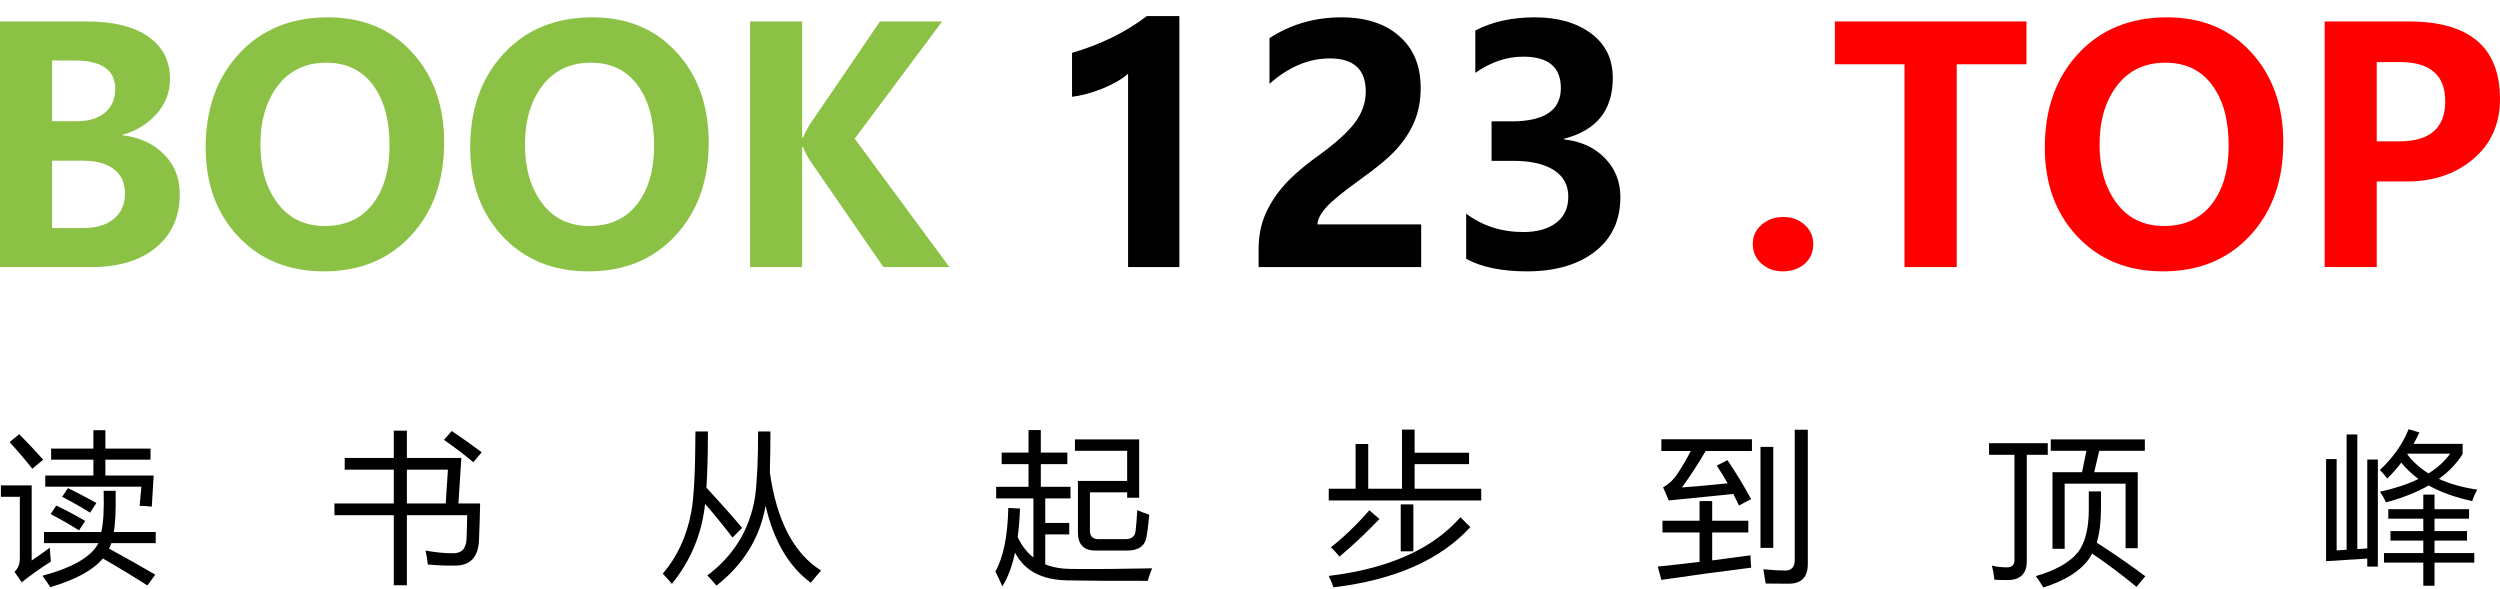
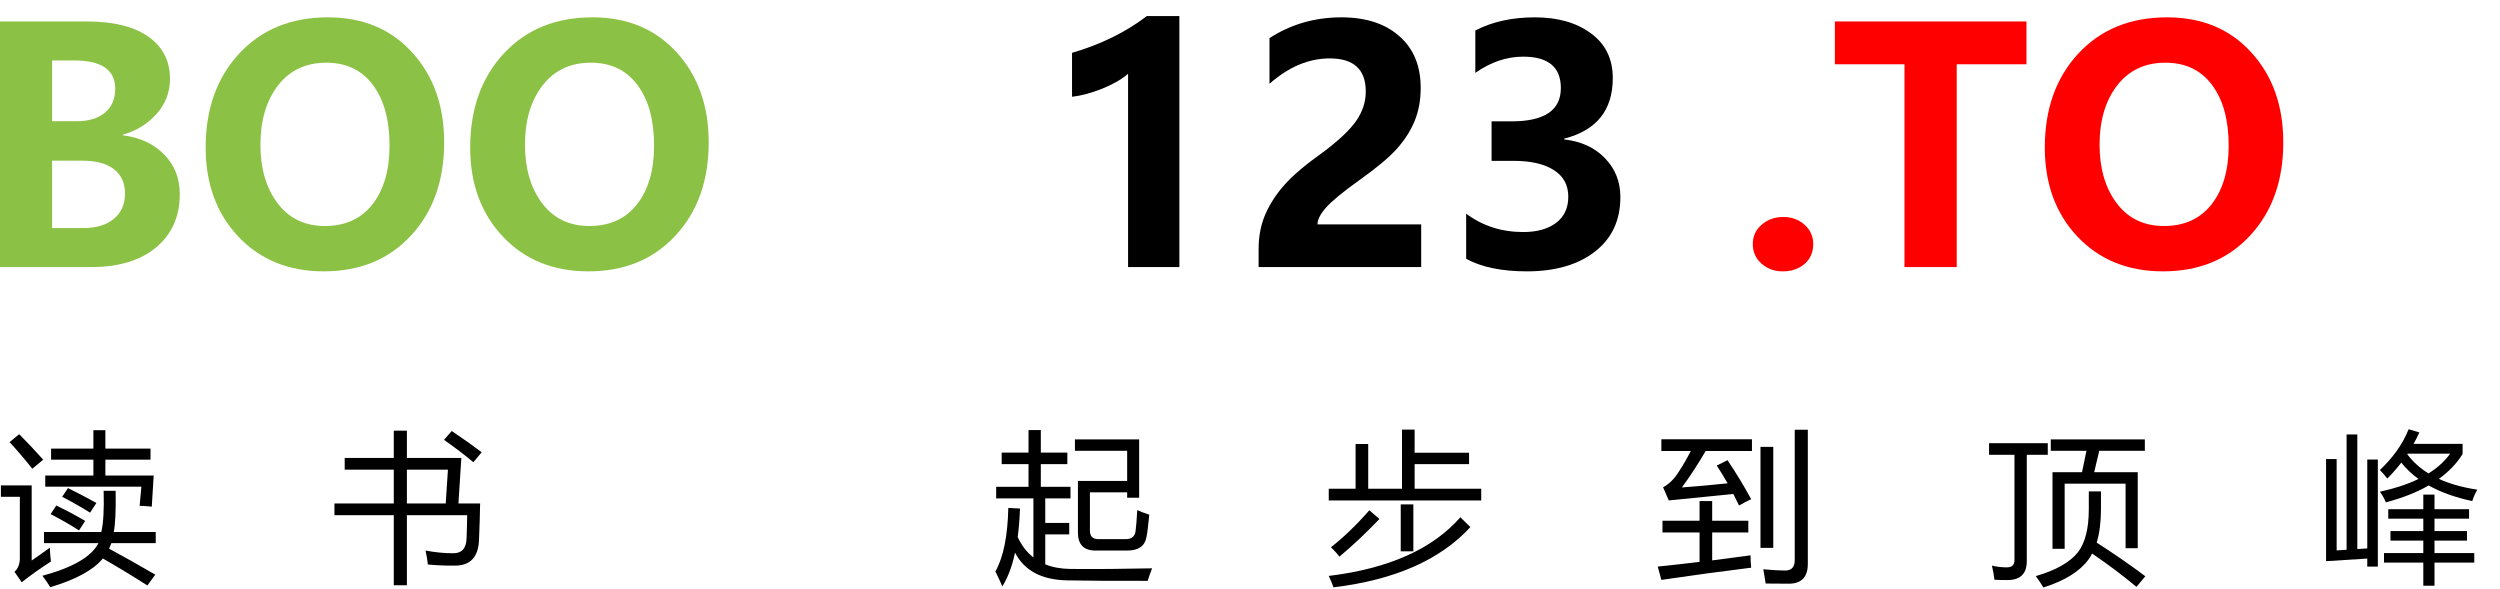
<svg xmlns="http://www.w3.org/2000/svg" width="140" height="33" viewBox="0 0 140 33" fill="none">
  <path d="M133.159 25.734V31.728H132.567V31.279L130.26 31.426V25.708H130.852V30.822L131.409 30.787V24.331H132.01V30.747L132.567 30.711V25.734H133.159ZM133.274 26.32C134.017 25.622 134.553 24.861 134.883 24.038L135.484 24.216C135.387 24.432 135.279 24.645 135.161 24.855H137.906V25.424C137.579 25.95 137.135 26.415 136.576 26.818C137.185 27.096 137.903 27.297 138.728 27.421C138.616 27.611 138.522 27.824 138.445 28.061C137.496 27.857 136.683 27.565 136.005 27.186C135.337 27.571 134.538 27.886 133.61 28.132C133.516 27.913 133.404 27.714 133.274 27.537C134.108 27.356 134.828 27.118 135.435 26.822C135.064 26.55 134.743 26.245 134.472 25.907C134.236 26.215 133.975 26.513 133.69 26.8C133.566 26.634 133.427 26.474 133.274 26.32ZM133.504 30.973H135.705V30.272H133.866V29.739H135.705V29.046H133.743V28.514H135.705V27.697H136.332V28.514H138.268V29.046H136.332V29.739H138.153V30.272H136.332V30.973H138.56V31.506H136.332V32.802H135.705V31.506H133.504V30.973ZM137.208 25.406H134.83L134.808 25.437C135.117 25.857 135.513 26.215 135.997 26.511C136.503 26.195 136.907 25.826 137.208 25.406Z" fill="black" />
  <path d="M114.94 26.445H116.593L116.841 25.246H114.843V24.607H120.111V25.246H117.557L117.274 26.445H119.713V30.698H119.033V27.084H115.621V30.733H114.94V26.445ZM111.387 24.82H114.675V25.468H113.5V31.426C113.5 32.13 113.137 32.483 112.412 32.483C112.112 32.483 111.87 32.477 111.688 32.465C111.658 32.193 111.611 31.929 111.546 31.675C111.817 31.74 112.097 31.772 112.386 31.772C112.669 31.772 112.81 31.636 112.81 31.364V25.468H111.387V24.82ZM116.973 27.519H117.654V28.496C117.654 29.236 117.574 29.866 117.415 30.387C118.411 31.026 119.319 31.654 120.138 32.27L119.643 32.864C118.853 32.208 118.025 31.586 117.159 31C117.1 31.118 117.035 31.225 116.965 31.32C116.475 31.994 115.63 32.521 114.428 32.9C114.316 32.705 114.174 32.492 114.004 32.261C115.117 31.941 115.904 31.497 116.364 30.929C116.77 30.396 116.973 29.591 116.973 28.514V27.519Z" fill="black" />
  <path d="M96.739 25.77C97.211 26.468 97.653 27.197 98.065 27.954C97.841 28.061 97.614 28.179 97.385 28.309C97.281 28.09 97.175 27.874 97.066 27.661C95.796 27.785 94.591 27.907 93.451 28.025L93.133 27.288C93.475 27.105 93.769 26.812 94.017 26.409C94.244 26.066 94.466 25.681 94.684 25.255H93.036V24.598H98.109V25.255H95.519C95.081 26.004 94.636 26.684 94.185 27.297C95.025 27.235 95.879 27.158 96.748 27.066C96.554 26.726 96.35 26.394 96.138 26.072L96.739 25.77ZM93.098 29.162H95.175V28.061H95.882V29.162H97.906V29.819H95.882V31.382C96.577 31.293 97.293 31.198 98.03 31.098C98.03 31.305 98.041 31.535 98.065 31.79C96.397 31.997 94.721 32.225 93.036 32.474L92.832 31.728C93.584 31.651 94.365 31.564 95.175 31.466V29.819H93.098V29.162ZM100.505 24.065H101.238V31.577C101.238 32.317 100.882 32.687 100.169 32.687C99.927 32.687 99.497 32.684 98.878 32.678C98.843 32.435 98.799 32.169 98.746 31.879C99.264 31.926 99.665 31.95 99.948 31.95C100.319 31.956 100.505 31.763 100.505 31.373V24.065ZM98.587 25.024H99.303V30.68H98.587V25.024Z" fill="black" />
  <path d="M74.41 27.368H75.913V24.864H76.62V27.368H78.512V24.056H79.219V25.352H82.268V25.992H79.219V27.368H82.949V28.025H74.41V27.368ZM74.41 32.252C77.763 31.843 80.221 30.748 81.782 28.966L82.339 29.517C80.659 31.352 78.105 32.477 74.675 32.891C74.611 32.702 74.522 32.489 74.41 32.252ZM76.682 28.576L77.248 29.064C76.47 29.875 75.724 30.577 75.011 31.169C74.876 31.003 74.717 30.828 74.534 30.645C75.259 30.076 75.975 29.387 76.682 28.576ZM78.441 28.247H79.148V30.875H78.441V28.247Z" fill="black" />
  <path d="M55.741 32.003C56.188 31.216 56.43 30.029 56.465 28.443L57.12 28.478C57.099 29.055 57.056 29.588 56.991 30.076C57.212 30.553 57.505 30.933 57.871 31.217V27.91H55.785V27.262H57.597V25.992H56.094V25.344H57.597V24.083H58.286V25.344H59.771V25.992H58.286V27.262H59.948V27.91H58.534V29.286H59.877V29.925H58.534V31.604C58.943 31.769 59.415 31.855 59.948 31.861C61.392 31.873 62.915 31.861 64.518 31.826C64.412 32.092 64.329 32.326 64.27 32.527C62.414 32.533 60.911 32.524 59.762 32.501C58.336 32.474 57.363 31.956 56.841 30.947C56.676 31.722 56.439 32.352 56.13 32.838C56.012 32.56 55.882 32.281 55.741 32.003ZM61.035 29.712C61.035 30.032 61.194 30.192 61.513 30.192H63.033C63.363 30.192 63.548 30.047 63.59 29.757C63.625 29.49 63.657 29.094 63.687 28.567C63.87 28.65 64.094 28.736 64.359 28.824C64.306 29.399 64.253 29.819 64.2 30.085C64.111 30.582 63.752 30.831 63.121 30.831H61.345C60.691 30.831 60.364 30.494 60.364 29.819V26.933H63.121V25.246H60.196V24.607H63.793V27.874H63.121V27.572H61.035V29.712Z" fill="black" />
-   <path d="M42.454 24.163H43.144C43.144 24.843 43.133 25.61 43.112 26.462C43.496 29.162 44.452 30.991 45.981 31.95C45.769 32.187 45.577 32.415 45.406 32.634C44.175 31.731 43.331 30.294 42.874 28.323C42.553 30.119 41.635 31.61 40.121 32.794C39.926 32.557 39.755 32.367 39.608 32.225C41.087 31.118 41.977 29.665 42.277 27.865C42.395 27.031 42.454 25.797 42.454 24.163ZM38.945 24.163H39.643C39.643 25.391 39.615 26.439 39.559 27.306C40.328 28.138 40.996 28.89 41.561 29.561L41.022 30.103C40.598 29.544 40.085 28.913 39.484 28.212C39.313 29.875 38.695 31.37 37.628 32.696C37.492 32.53 37.322 32.341 37.115 32.127C37.923 31.18 38.453 30.038 38.706 28.7C38.859 27.895 38.939 26.383 38.945 24.163Z" fill="black" />
  <path d="M18.729 28.194H22.052V26.303H19.303V25.645H22.052V24.118H22.786V25.645H25.835L25.672 28.194H26.887C26.875 28.851 26.854 29.529 26.825 30.227C26.79 31.204 26.33 31.686 25.446 31.675C24.986 31.681 24.491 31.66 23.961 31.613C23.932 31.34 23.887 31.08 23.829 30.831C24.371 30.932 24.88 30.982 25.358 30.982C25.847 30.994 26.103 30.725 26.127 30.174C26.144 29.754 26.156 29.313 26.162 28.851H22.786V32.776H22.052V28.851H18.729V28.194ZM25.084 26.303H22.786V28.194H24.96L25.084 26.303ZM24.863 24.633L25.296 24.136C25.921 24.556 26.48 24.953 26.975 25.326L26.507 25.885C26.047 25.495 25.499 25.077 24.863 24.633Z" fill="black" />
  <path d="M2.534 26.631H5.23V25.743H2.861V25.122H5.23V24.092H5.901V25.122H8.429V25.743H5.901V26.631H8.606L8.5 28.372C8.288 28.348 8.061 28.333 7.819 28.327L7.917 27.253H2.534V26.631ZM2.463 29.792H5.672C5.789 29.307 5.834 28.537 5.804 27.484H6.476C6.494 28.596 6.458 29.366 6.37 29.792H8.721V30.414H6.237C6.196 30.526 6.152 30.63 6.105 30.724C6.983 31.198 7.846 31.683 8.695 32.181L8.253 32.785C7.369 32.222 6.538 31.719 5.76 31.275C5.23 31.92 4.249 32.456 2.817 32.882C2.687 32.675 2.54 32.462 2.375 32.243C4.084 31.781 5.129 31.172 5.513 30.414H2.463V29.792ZM2.79 30.671C2.802 30.944 2.823 31.201 2.852 31.444C2.204 31.864 1.659 32.252 1.217 32.607L0.81 32.021C1.011 31.843 1.111 31.589 1.111 31.257V27.821H0.05V27.182H1.774V31.39C2.068 31.189 2.407 30.95 2.79 30.671ZM1.075 24.314C1.523 24.764 1.971 25.24 2.419 25.743L1.809 26.249C1.397 25.728 0.972 25.231 0.536 24.758L1.075 24.314ZM2.834 28.789L3.153 28.309C3.706 28.576 4.246 28.863 4.77 29.171L4.425 29.703C3.948 29.396 3.418 29.091 2.834 28.789ZM3.48 27.821L3.807 27.333C4.361 27.605 4.891 27.883 5.398 28.167L5.044 28.709C4.543 28.395 4.022 28.099 3.48 27.821Z" fill="black" />
-   <path d="M133.097 10.161V14.956H130.18V1.202H134.891C138.297 1.202 140 2.652 140 5.553C140 6.962 139.484 8.092 138.453 8.945C137.428 9.791 136.143 10.197 134.599 10.161H133.097ZM133.097 3.475V7.915H134.361C136.076 7.915 136.933 7.166 136.933 5.668C136.933 4.206 136.084 3.475 134.387 3.475H133.097Z" fill="#FF0000" />
  <path d="M114.509 8.261C114.509 6.106 115.133 4.354 116.382 3.004C117.638 1.649 119.293 0.971 121.35 0.971C123.306 0.971 124.88 1.625 126.07 2.933C127.266 4.242 127.864 5.923 127.864 7.977C127.864 10.12 127.242 11.86 125.999 13.198C124.762 14.53 123.138 15.196 121.129 15.196C119.167 15.196 117.573 14.551 116.347 13.26C115.121 11.964 114.509 10.297 114.509 8.261ZM117.576 8.101C117.576 9.439 117.897 10.534 118.539 11.387C119.181 12.233 120.062 12.656 121.182 12.656C122.325 12.656 123.215 12.251 123.851 11.44C124.488 10.623 124.806 9.528 124.806 8.155C124.806 6.722 124.497 5.591 123.878 4.763C123.259 3.928 122.387 3.511 121.261 3.511C120.118 3.511 119.217 3.937 118.557 4.789C117.903 5.642 117.576 6.746 117.576 8.101Z" fill="#FF0000" />
  <path d="M113.483 3.599H109.576V14.956H106.651V3.599H102.753V1.202H113.483V3.599Z" fill="#FF0000" />
  <path d="M98.156 13.669C98.156 13.225 98.324 12.861 98.66 12.576C98.996 12.292 99.397 12.15 99.862 12.15C100.334 12.15 100.732 12.295 101.056 12.585C101.38 12.875 101.542 13.236 101.542 13.669C101.542 14.124 101.38 14.494 101.056 14.779C100.732 15.057 100.322 15.196 99.827 15.196C99.367 15.196 98.973 15.051 98.643 14.761C98.319 14.471 98.156 14.107 98.156 13.669Z" fill="#FF0000" />
  <path d="M82.105 11.964C83.018 12.65 84.085 12.994 85.305 12.994C86.077 12.994 86.689 12.822 87.143 12.479C87.597 12.135 87.824 11.647 87.824 11.014C87.824 10.363 87.553 9.865 87.01 9.522C86.474 9.179 85.72 9.007 84.748 9.007H83.528V6.796H84.65C86.489 6.796 87.408 6.174 87.408 4.931C87.408 3.759 86.704 3.173 85.296 3.173C84.376 3.173 83.484 3.475 82.618 4.079V1.708C83.56 1.217 84.671 0.971 85.95 0.971C87.246 0.971 88.298 1.273 89.105 1.877C89.913 2.475 90.316 3.306 90.316 4.372C90.316 6.171 89.409 7.302 87.594 7.764V7.808C88.549 7.915 89.312 8.267 89.883 8.865C90.455 9.457 90.741 10.179 90.741 11.031C90.741 12.34 90.263 13.361 89.309 14.095C88.36 14.829 87.093 15.196 85.508 15.196C84.1 15.196 82.965 14.962 82.105 14.494V11.964Z" fill="black" />
  <path d="M73.779 12.568H79.586V14.956H70.482V13.935C70.482 13.219 70.611 12.565 70.871 11.973C71.136 11.381 71.498 10.83 71.958 10.321C72.417 9.806 73.13 9.205 74.097 8.519C74.981 7.856 75.6 7.27 75.953 6.76C76.307 6.245 76.483 5.701 76.483 5.127C76.483 3.889 75.812 3.271 74.468 3.271C73.29 3.271 72.164 3.744 71.092 4.692V2.134C72.288 1.359 73.631 0.971 75.122 0.971C76.489 0.971 77.571 1.323 78.366 2.028C79.162 2.726 79.559 3.691 79.559 4.922C79.559 5.609 79.444 6.231 79.215 6.787C78.985 7.338 78.652 7.856 78.216 8.341C77.78 8.826 77.082 9.409 76.121 10.09C75.196 10.753 74.574 11.265 74.256 11.626C73.938 11.988 73.779 12.301 73.779 12.568Z" fill="black" />
  <path d="M66.045 0.9V14.956H63.172V4.132C62.818 4.44 62.335 4.718 61.722 4.967C61.109 5.21 60.547 5.36 60.034 5.42V2.96C61.649 2.486 63.045 1.8 64.224 0.9H66.045Z" fill="black" />
-   <path d="M53.166 14.956H49.472L45.326 8.945C45.22 8.791 45.099 8.551 44.964 8.226H44.919V14.956H42.003V1.202H44.919V7.702H44.964C45.093 7.418 45.223 7.172 45.353 6.965L49.277 1.202H52.76L47.863 7.764L53.166 14.956Z" fill="#8BC144" />
  <path d="M26.331 8.261C26.331 6.106 26.956 4.354 28.205 3.004C29.46 1.649 31.116 0.971 33.173 0.971C35.129 0.971 36.702 1.625 37.893 2.933C39.089 4.242 39.687 5.923 39.687 7.977C39.687 10.12 39.065 11.86 37.822 13.198C36.584 14.53 34.961 15.196 32.952 15.196C30.989 15.196 29.395 14.551 28.17 13.26C26.944 11.964 26.331 10.297 26.331 8.261ZM29.398 8.101C29.398 9.439 29.72 10.534 30.362 11.387C31.004 12.233 31.885 12.656 33.005 12.656C34.148 12.656 35.038 12.251 35.674 11.44C36.31 10.623 36.629 9.528 36.629 8.155C36.629 6.722 36.319 5.591 35.7 4.763C35.082 3.928 34.21 3.511 33.084 3.511C31.941 3.511 31.039 3.937 30.38 4.789C29.725 5.642 29.398 6.746 29.398 8.101Z" fill="#8BC144" />
  <path d="M11.517 8.261C11.517 6.106 12.142 4.354 13.391 3.004C14.646 1.649 16.302 0.971 18.358 0.971C20.315 0.971 21.888 1.625 23.078 2.933C24.275 4.242 24.873 5.923 24.873 7.977C24.873 10.12 24.251 11.86 23.008 13.198C21.77 14.53 20.147 15.196 18.137 15.196C16.175 15.196 14.581 14.551 13.356 13.26C12.13 11.964 11.517 10.297 11.517 8.261ZM14.584 8.101C14.584 9.439 14.905 10.534 15.548 11.387C16.19 12.233 17.071 12.656 18.191 12.656C19.334 12.656 20.224 12.251 20.86 11.44C21.496 10.623 21.814 9.528 21.814 8.155C21.814 6.722 21.505 5.591 20.886 4.763C20.268 3.928 19.396 3.511 18.27 3.511C17.127 3.511 16.225 3.937 15.565 4.789C14.911 5.642 14.584 6.746 14.584 8.101Z" fill="#8BC144" />
  <path d="M0 14.956V1.202H4.861C6.352 1.202 7.501 1.486 8.309 2.054C9.116 2.623 9.52 3.41 9.52 4.416C9.52 5.162 9.269 5.816 8.768 6.379C8.267 6.941 7.637 7.329 6.877 7.542V7.577C7.831 7.696 8.6 8.051 9.184 8.643C9.773 9.235 10.068 9.978 10.068 10.872C10.068 12.121 9.626 13.115 8.742 13.855C7.858 14.589 6.65 14.956 5.118 14.956H0ZM2.917 3.386V6.787H4.305C4.97 6.787 5.495 6.627 5.878 6.308C6.261 5.988 6.452 5.541 6.452 4.967C6.452 3.913 5.686 3.386 4.154 3.386H2.917ZM2.917 8.998V12.772H4.649C5.386 12.772 5.96 12.6 6.373 12.257C6.791 11.914 7 11.437 7 10.827C7 10.247 6.794 9.797 6.382 9.478C5.969 9.158 5.383 8.998 4.623 8.998H2.917Z" fill="#8BC144" />
</svg>